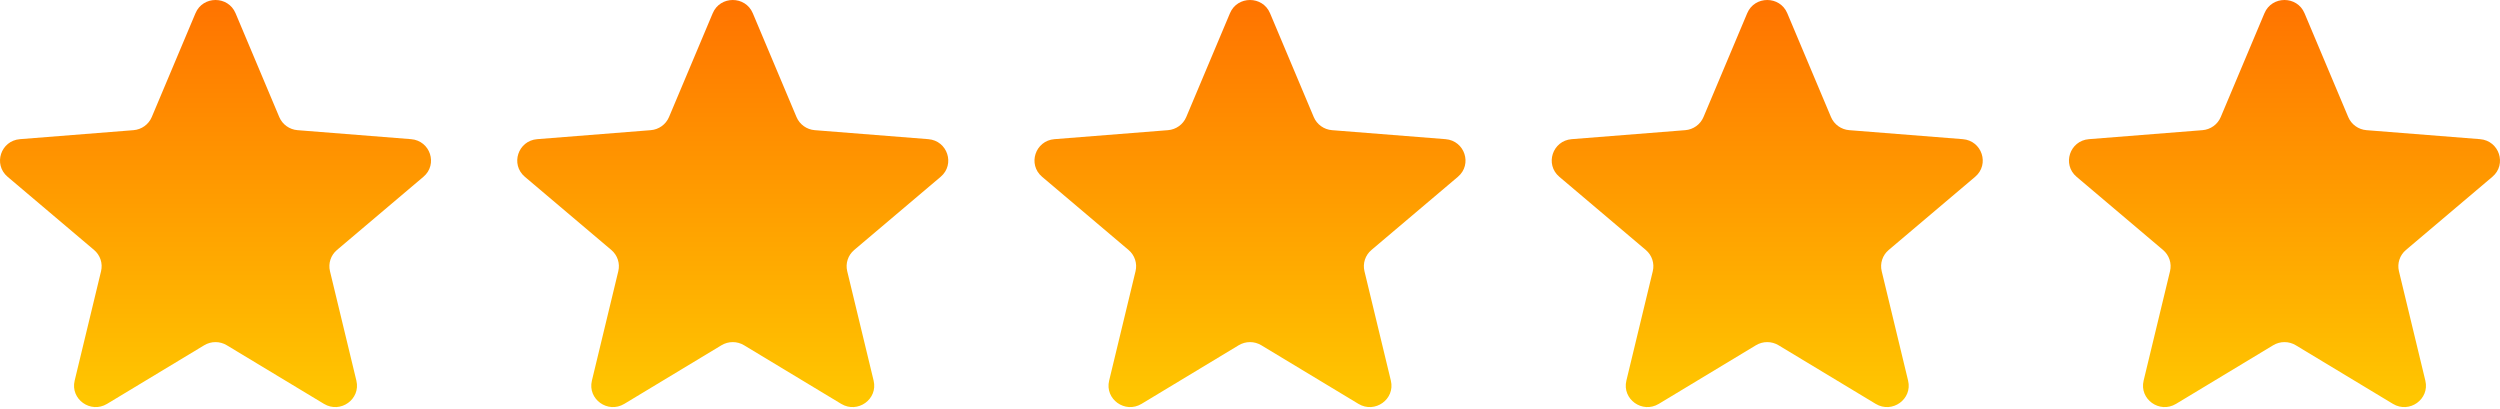
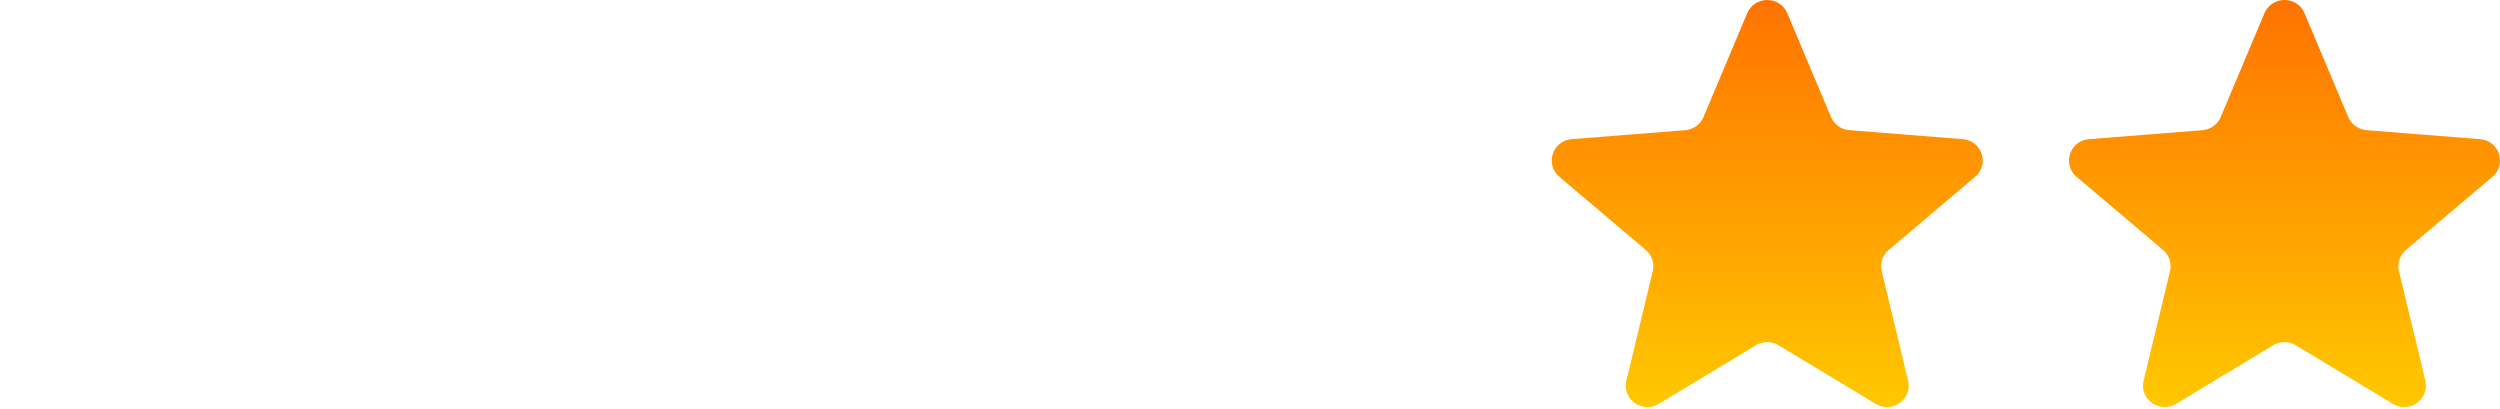
<svg xmlns="http://www.w3.org/2000/svg" width="116" height="19" viewBox="0 0 116 19" fill="none">
  <g clip-path="url(#clip0_12011_99)">
-     <path d="M9.071 0.612C9.415 -0.204 10.585 -0.204 10.929 0.612L12.958 5.431C13.103 5.775 13.431 6.011 13.807 6.04L19.073 6.457C19.965 6.528 20.327 7.628 19.647 8.203L15.635 11.599C15.348 11.841 15.223 12.222 15.311 12.584L16.536 17.661C16.744 18.521 15.797 19.201 15.033 18.74L10.524 16.02C10.203 15.825 9.797 15.825 9.475 16.02L4.967 18.74C4.203 19.201 3.256 18.521 3.464 17.661L4.689 12.584C4.777 12.222 4.652 11.841 4.365 11.599L0.353 8.203C-0.327 7.628 0.035 6.528 0.927 6.457L6.193 6.04C6.569 6.011 6.897 5.775 7.042 5.431L9.071 0.612Z" fill="url(#paint0_linear_12011_99)" />
-     <path d="M33.071 0.612C33.415 -0.204 34.585 -0.204 34.929 0.612L36.958 5.431C37.103 5.775 37.431 6.011 37.807 6.04L43.073 6.457C43.965 6.528 44.327 7.628 43.647 8.203L39.635 11.599C39.348 11.841 39.223 12.222 39.311 12.584L40.536 17.661C40.744 18.521 39.797 19.201 39.033 18.74L34.525 16.02C34.203 15.825 33.797 15.825 33.475 16.02L28.967 18.74C28.203 19.201 27.256 18.521 27.464 17.661L28.689 12.584C28.777 12.222 28.652 11.841 28.365 11.599L24.353 8.203C23.673 7.628 24.035 6.528 24.927 6.457L30.193 6.04C30.57 6.011 30.897 5.775 31.042 5.431L33.071 0.612Z" fill="url(#paint1_linear_12011_99)" />
-     <path d="M57.071 0.612C57.415 -0.204 58.585 -0.204 58.929 0.612L60.958 5.431C61.103 5.775 61.431 6.011 61.807 6.04L67.073 6.457C67.965 6.528 68.327 7.628 67.647 8.203L63.635 11.599C63.348 11.841 63.223 12.222 63.311 12.584L64.536 17.661C64.744 18.521 63.797 19.201 63.033 18.74L58.525 16.02C58.203 15.825 57.797 15.825 57.475 16.02L52.967 18.74C52.203 19.201 51.256 18.521 51.464 17.661L52.689 12.584C52.777 12.222 52.652 11.841 52.365 11.599L48.353 8.203C47.673 7.628 48.035 6.528 48.927 6.457L54.193 6.04C54.569 6.011 54.897 5.775 55.042 5.431L57.071 0.612Z" fill="url(#paint2_linear_12011_99)" />
    <path d="M81.071 0.612C81.415 -0.204 82.585 -0.204 82.929 0.612L84.958 5.431C85.103 5.775 85.431 6.011 85.807 6.04L91.073 6.457C91.965 6.528 92.327 7.628 91.647 8.203L87.635 11.599C87.348 11.841 87.223 12.222 87.311 12.584L88.536 17.661C88.744 18.521 87.797 19.201 87.033 18.74L82.525 16.02C82.203 15.825 81.797 15.825 81.475 16.02L76.967 18.74C76.203 19.201 75.256 18.521 75.464 17.661L76.689 12.584C76.777 12.222 76.652 11.841 76.365 11.599L72.353 8.203C71.673 7.628 72.035 6.528 72.927 6.457L78.193 6.04C78.57 6.011 78.897 5.775 79.042 5.431L81.071 0.612Z" fill="url(#paint3_linear_12011_99)" />
    <path d="M105.071 0.612C105.415 -0.204 106.585 -0.204 106.929 0.612L108.958 5.431C109.103 5.775 109.431 6.011 109.807 6.04L115.073 6.457C115.965 6.528 116.327 7.628 115.647 8.203L111.635 11.599C111.348 11.841 111.223 12.222 111.311 12.584L112.536 17.661C112.744 18.521 111.797 19.201 111.033 18.74L106.525 16.02C106.203 15.825 105.797 15.825 105.475 16.02L100.967 18.74C100.203 19.201 99.256 18.521 99.464 17.661L100.689 12.584C100.777 12.222 100.652 11.841 100.365 11.599L96.353 8.203C95.673 7.628 96.035 6.528 96.927 6.457L102.193 6.04C102.569 6.011 102.897 5.775 103.042 5.431L105.071 0.612Z" fill="url(#paint4_linear_12011_99)" />
  </g>
  <defs>
    <linearGradient id="paint0_linear_12011_99" x1="10" y1="0" x2="10" y2="18.889" gradientUnits="userSpaceOnUse">
      <stop stop-color="#FF7300" />
      <stop offset="1" stop-color="#FFC800" />
    </linearGradient>
    <linearGradient id="paint1_linear_12011_99" x1="34" y1="0" x2="34" y2="18.889" gradientUnits="userSpaceOnUse">
      <stop stop-color="#FF7300" />
      <stop offset="1" stop-color="#FFC800" />
    </linearGradient>
    <linearGradient id="paint2_linear_12011_99" x1="58" y1="0" x2="58" y2="18.889" gradientUnits="userSpaceOnUse">
      <stop stop-color="#FF7300" />
      <stop offset="1" stop-color="#FFC800" />
    </linearGradient>
    <linearGradient id="paint3_linear_12011_99" x1="82" y1="0" x2="82" y2="18.889" gradientUnits="userSpaceOnUse">
      <stop stop-color="#FF7300" />
      <stop offset="1" stop-color="#FFC800" />
    </linearGradient>
    <linearGradient id="paint4_linear_12011_99" x1="106" y1="0" x2="106" y2="18.889" gradientUnits="userSpaceOnUse">
      <stop stop-color="#FF7300" />
      <stop offset="1" stop-color="#FFC800" />
    </linearGradient>
    <clipPath id="clip0_12011_99">
      <rect width="116" height="19" fill="white" />
    </clipPath>
  </defs>
</svg>